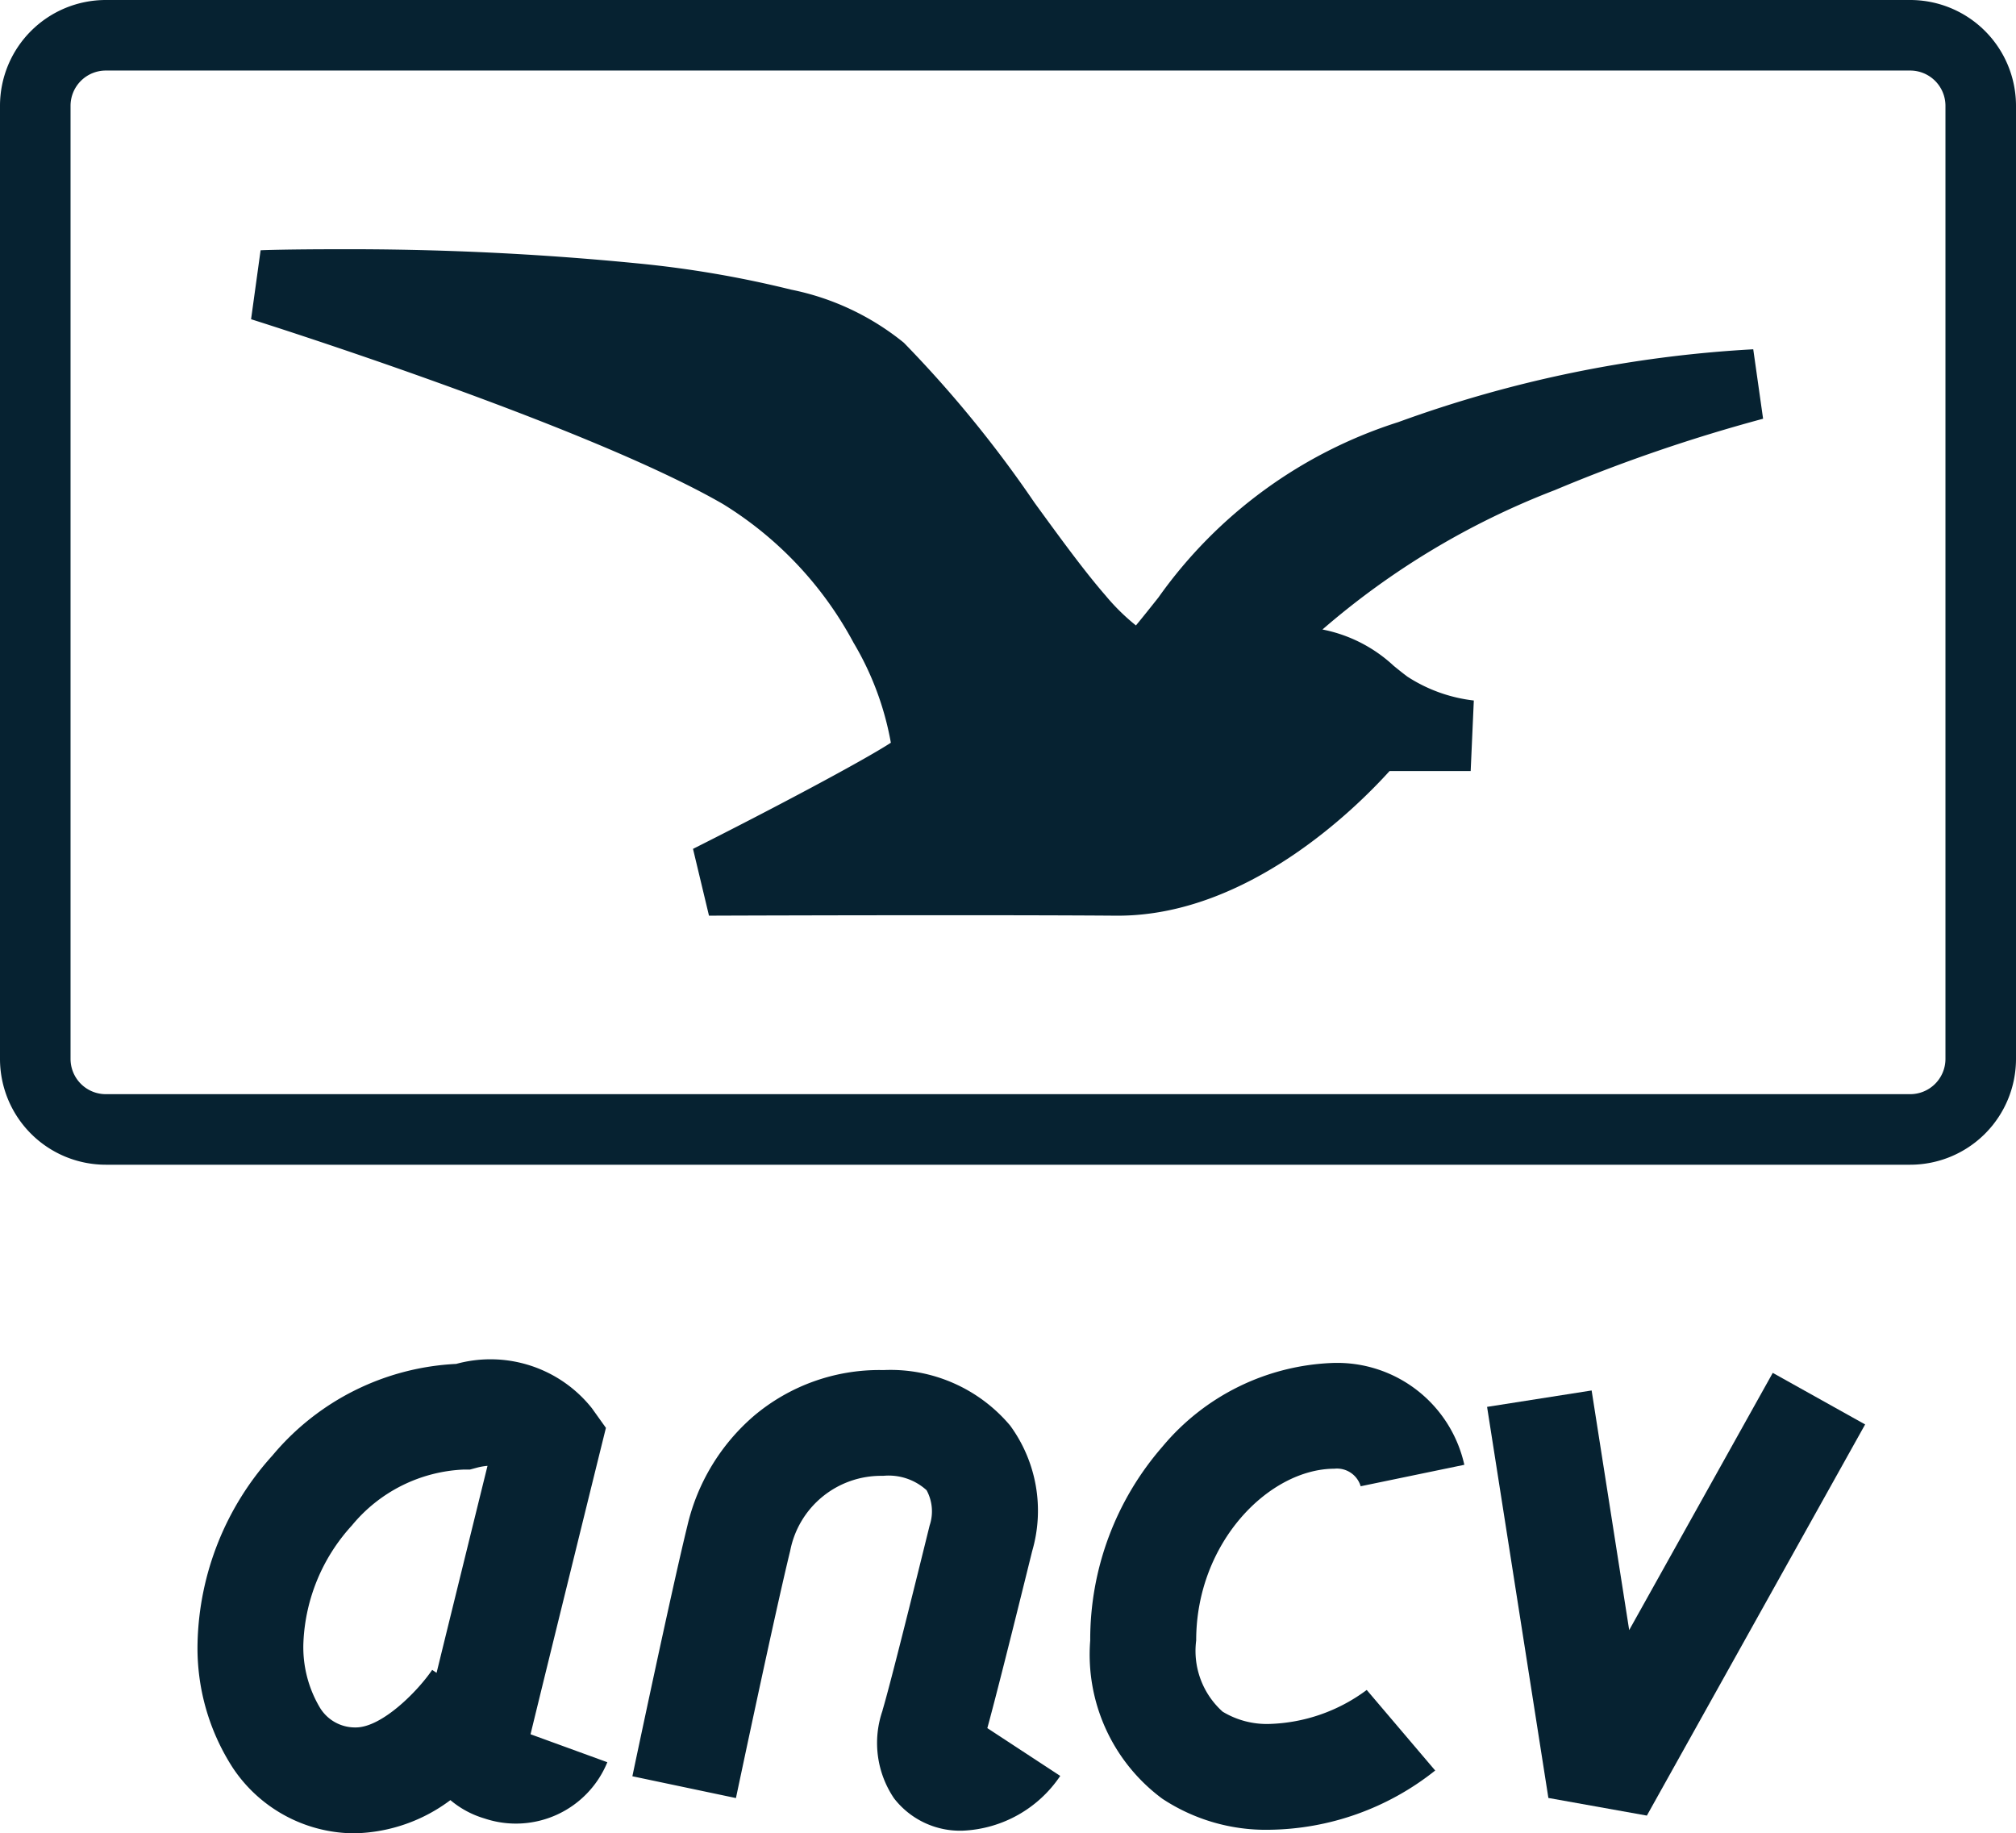
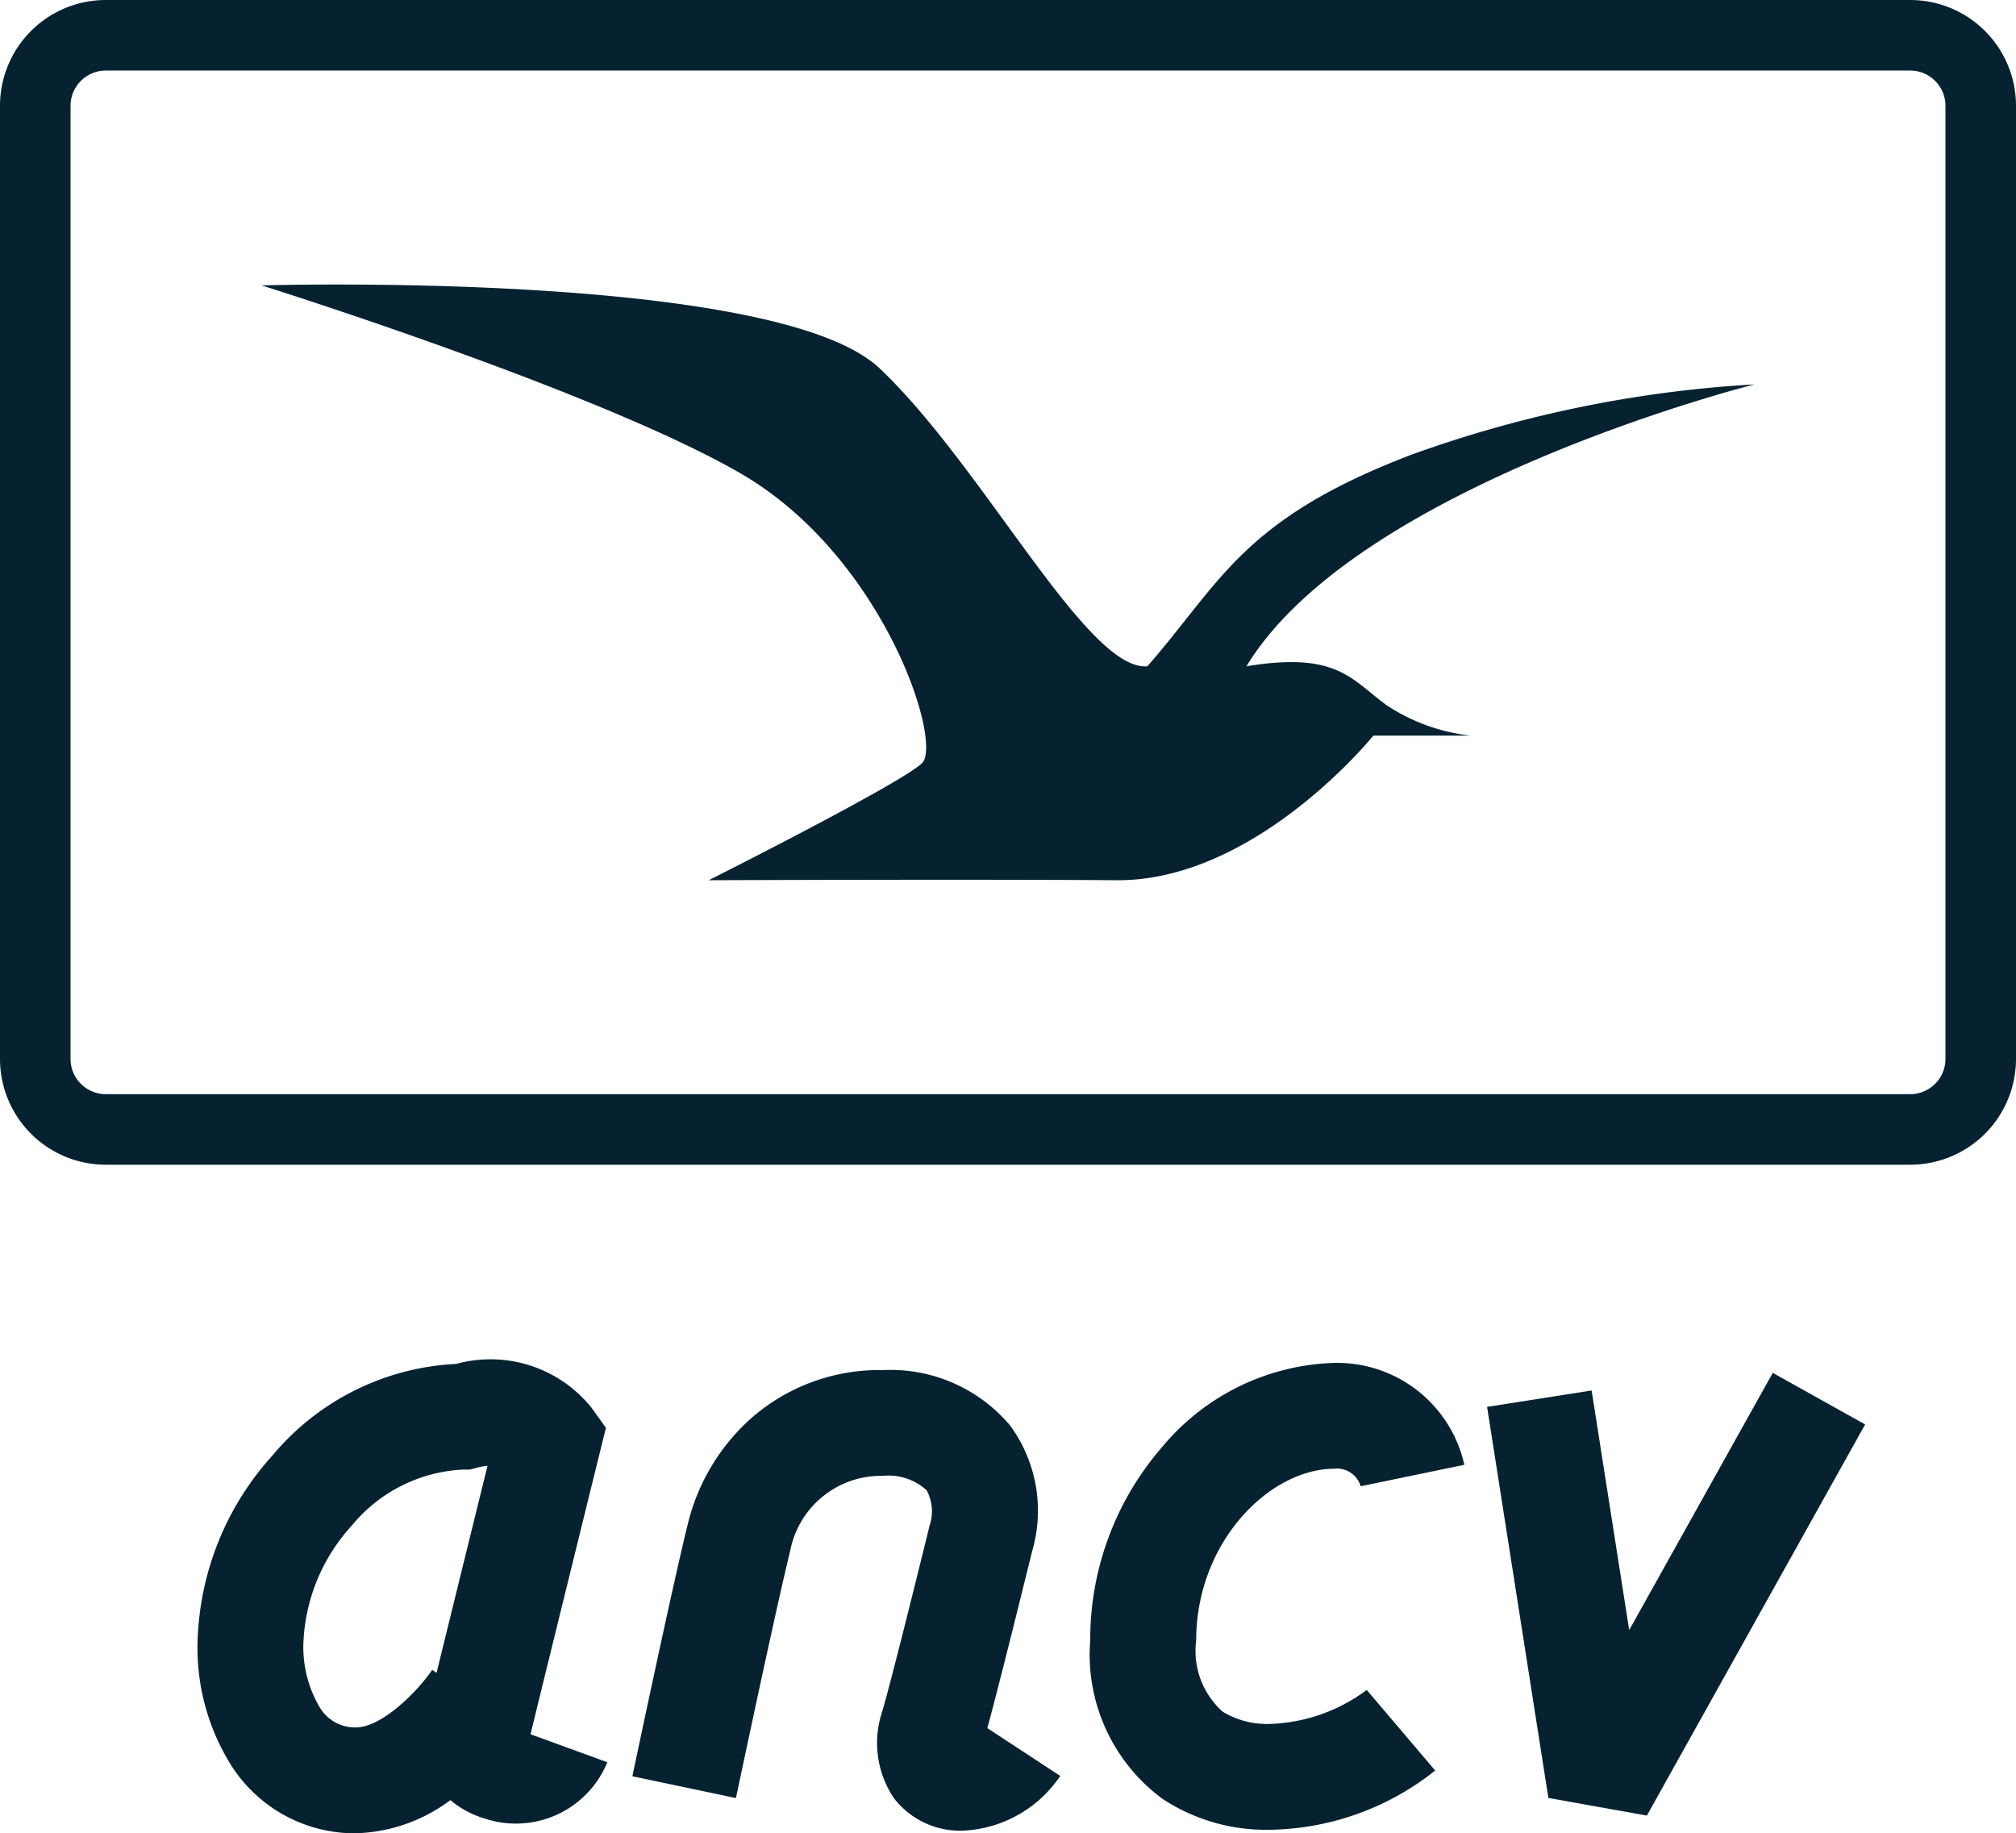
<svg xmlns="http://www.w3.org/2000/svg" width="57.154" height="51.971" viewBox="0 0 57.154 51.971">
  <g id="Groupe_1849" data-name="Groupe 1849" transform="translate(-3217.256 1341.382)">
    <g id="Groupe_1844" data-name="Groupe 1844" transform="translate(3217.256 -1341.382)">
      <path id="Rectangle_1424" data-name="Rectangle 1424" d="M3,2A1,1,0,0,0,2,3V30.019a1,1,0,0,0,1,1H54.154a1,1,0,0,0,1-1V3a1,1,0,0,0-1-1H3M3,0H54.154a3,3,0,0,1,3,3V30.019a3,3,0,0,1-3,3H3a3,3,0,0,1-3-3V3A3,3,0,0,1,3,0Z" transform="translate(0)" fill="#062231" />
      <g id="Groupe_1832" data-name="Groupe 1832" transform="translate(7.418 8.066)">
        <path id="Tracé_599" data-name="Tracé 599" d="M6455.3,2410.489s14.569-.436,17.517,2.349,5.881,8.595,7.594,8.449c2.086-2.385,2.691-4.167,7.467-5.991a34.255,34.255,0,0,1,9.742-2s-11.27,2.836-14.4,7.991c2.554-.421,2.958.356,3.969,1.1a5.389,5.389,0,0,0,2.383.865h-2.754s-3.329,4.13-7.281,4.1-11.562,0-11.562,0,5.438-2.734,6.045-3.316-1.092-5.875-5.14-8.217S6455.3,2410.489,6455.3,2410.489Z" transform="translate(-6455.301 -2410.464)" fill="#062231" />
-         <path id="Tracé_599_-_Contour" data-name="Tracé 599 - Contour" d="M6457.432,2409.464a83.511,83.511,0,0,1,8.518.4,30.259,30.259,0,0,1,4.357.744,7.368,7.368,0,0,1,3.2,1.506,33.5,33.5,0,0,1,3.705,4.536c.723.993,1.406,1.932,2.013,2.63a5.992,5.992,0,0,0,.862.849c.223-.27.432-.534.637-.792a13.258,13.258,0,0,1,6.8-4.972,34.952,34.952,0,0,1,10.064-2.065l.279,1.969a46.1,46.1,0,0,0-5.906,2.024,22.229,22.229,0,0,0-6.586,3.951,4.121,4.121,0,0,1,2.021,1.031c.132.107.256.208.39.307a4.364,4.364,0,0,0,1.88.675l-.089,2h-2.3c-.977,1.08-4.037,4.1-7.7,4.1h-.048c-1.163-.009-2.76-.013-4.746-.013-3.385,0-6.771.012-6.8.013l-.453-1.894c2.227-1.119,4.812-2.49,5.609-3.009a8.439,8.439,0,0,0-1.057-2.834,10.353,10.353,0,0,0-3.7-3.931c-3.906-2.258-13.287-5.212-13.381-5.241l.27-1.954C6455.306,2409.488,6456.13,2409.464,6457.432,2409.464Zm22.916,12.825c-1.506,0-2.869-1.873-4.755-4.466a32.224,32.224,0,0,0-3.461-4.259c-1.116-1.054-5.055-1.784-10.632-2.019a56.589,56.589,0,0,1,7.884,3.407,12.665,12.665,0,0,1,5.731,8.2,1.9,1.9,0,0,1-.4,1.6,12.685,12.685,0,0,1-2.62,1.584l2.69,0c1.991,0,3.593,0,4.761.013h.034c3.123,0,5.936-3.116,6.4-3.653a1.993,1.993,0,0,0-1.483-.531,7,7,0,0,0-1.108.105l-2.146.354,1.128-1.86a11.92,11.92,0,0,1,3.341-3.369,11.01,11.01,0,0,0-3.42,3.177c-.345.435-.7.885-1.125,1.369l-.266.3-.4.034C6480.447,2422.287,6480.4,2422.289,6480.348,2422.289Z" transform="translate(-6455.301 -2410.464)" fill="#062231" />
      </g>
    </g>
    <g id="Groupe_1839" data-name="Groupe 1839" transform="translate(3224.359 -1301.73)">
      <path id="Tracé_600" data-name="Tracé 600" d="M6486.14,2447.792l-.134,0a4.157,4.157,0,0,1-3.35-1.854,6.251,6.251,0,0,1-1-3.558,8.191,8.191,0,0,1,2.125-5.3,7.241,7.241,0,0,1,5.207-2.594,3.674,3.674,0,0,1,3.845,1.253l.4.56-.165.667c-.017.067-1.537,6.227-1.972,8.019l2.177.793a2.8,2.8,0,0,1-3.483,1.594,2.66,2.66,0,0,1-.966-.52A4.682,4.682,0,0,1,6486.14,2447.792Zm3.042-10.31a4.345,4.345,0,0,0-3.15,1.583,5.237,5.237,0,0,0-1.375,3.313,3.35,3.35,0,0,0,.473,1.862,1.165,1.165,0,0,0,.982.552h.028c.756,0,1.781-1.057,2.167-1.632l.125.084c.413-1.686,1.071-4.357,1.444-5.868a1.661,1.661,0,0,0-.307.054l-.19.051Z" transform="translate(-6483.158 -2435.472)" fill="#062231" />
      <path id="Tracé_601" data-name="Tracé 601" d="M6500.27,2447.677a2.365,2.365,0,0,1-1.957-.918,2.8,2.8,0,0,1-.324-2.489l0-.01c.087-.286.376-1.346,1.334-5.234a1.256,1.256,0,0,0-.086-1,1.6,1.6,0,0,0-1.23-.408h-.037a2.622,2.622,0,0,0-2.6,2.126c-.438,1.785-1.526,6.957-1.538,7.009l-2.936-.618c.045-.214,1.11-5.273,1.559-7.1a5.861,5.861,0,0,1,1.886-3.116,5.51,5.51,0,0,1,3.623-1.3h.072a4.429,4.429,0,0,1,3.57,1.574,4.087,4.087,0,0,1,.624,3.56c-.624,2.528-1.05,4.211-1.271,5.017l2.067,1.355A3.51,3.51,0,0,1,6500.27,2447.677Z" transform="translate(-6480.071 -2435.431)" fill="#062231" />
      <path id="Tracé_602" data-name="Tracé 602" d="M6505.286,2447.68a5.326,5.326,0,0,1-3.023-.881,5.083,5.083,0,0,1-2.043-4.486,8.32,8.32,0,0,1,2.042-5.488,6.6,6.6,0,0,1,4.865-2.38h.014a3.692,3.692,0,0,1,3.685,2.888l-2.937.608a.361.361,0,0,0,.008.037.7.7,0,0,0-.756-.534h0c-1.849.006-3.917,2.089-3.917,4.868a2.314,2.314,0,0,0,.749,2.019,2.411,2.411,0,0,0,1.317.349,4.845,4.845,0,0,0,2.769-.964L6510,2446A7.69,7.69,0,0,1,6505.286,2447.68Z" transform="translate(-6476.415 -2435.459)" fill="#062231" />
      <path id="Tracé_603" data-name="Tracé 603" d="M6513.2,2447.351l-2.792-.5-1.738-11.087,2.964-.465,1.065,6.793,4.07-7.292,2.619,1.462Z" transform="translate(-6473.614 -2435.532)" fill="#062231" />
    </g>
  </g>
</svg>